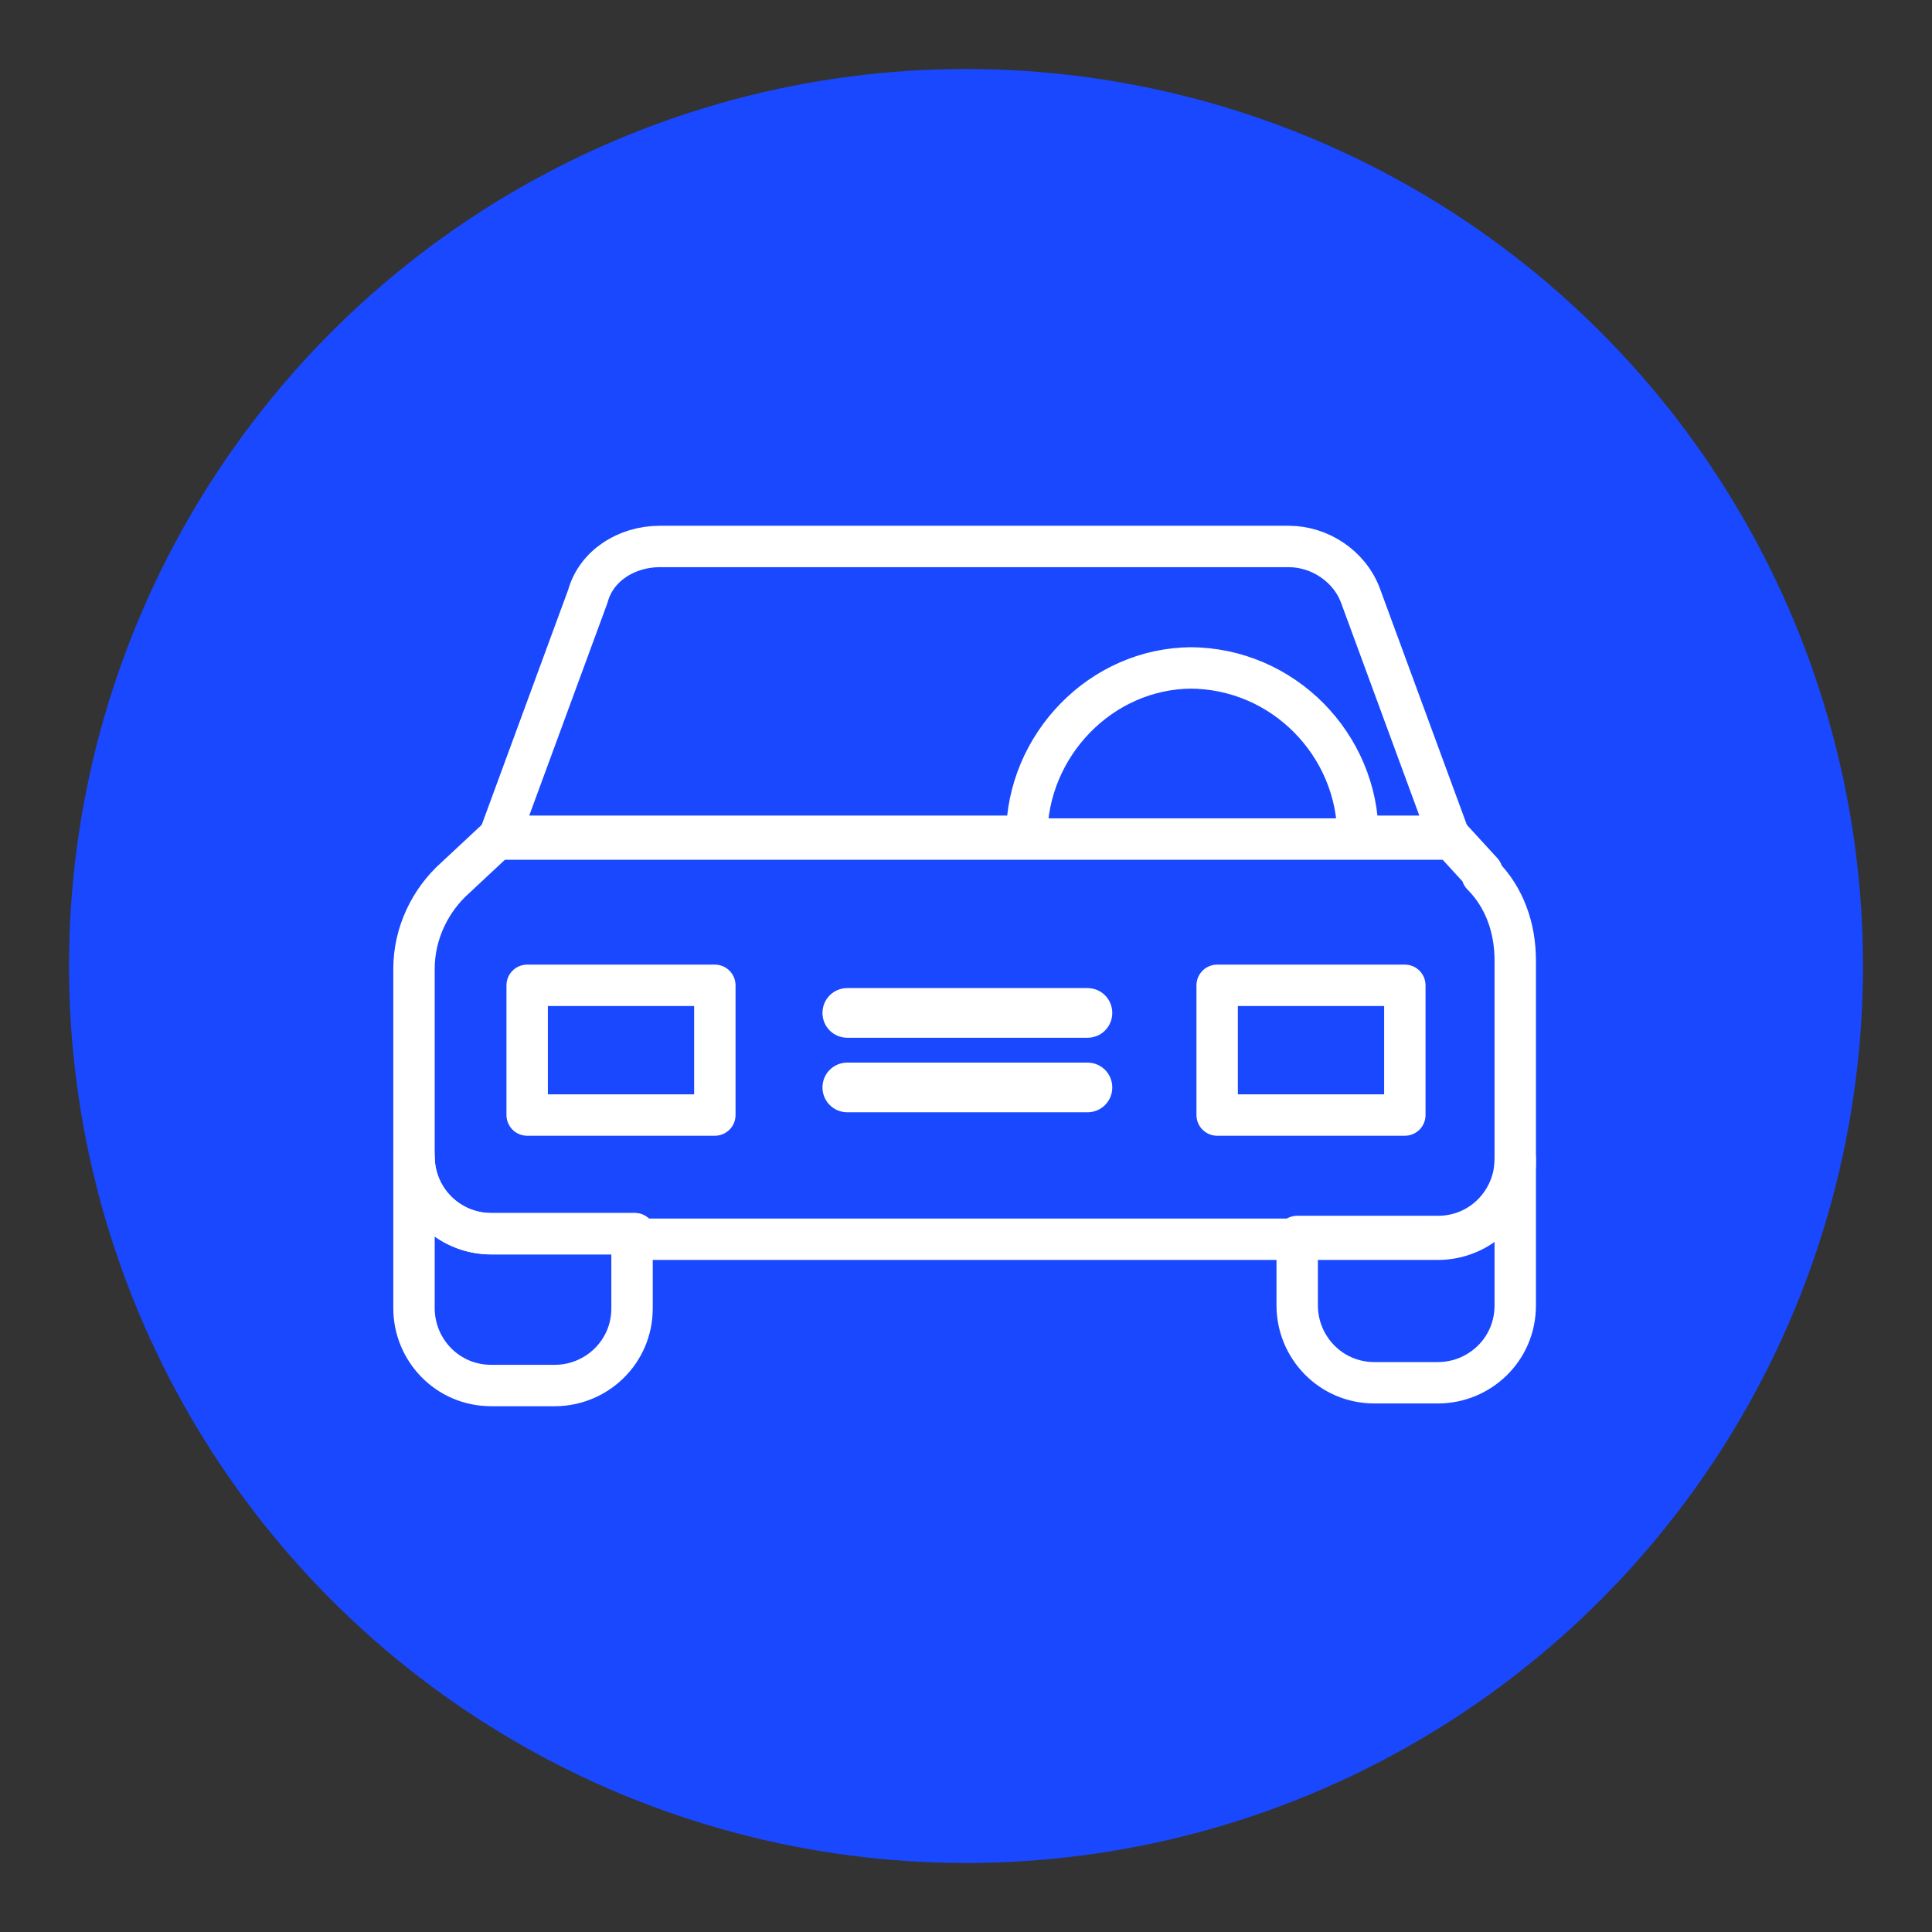
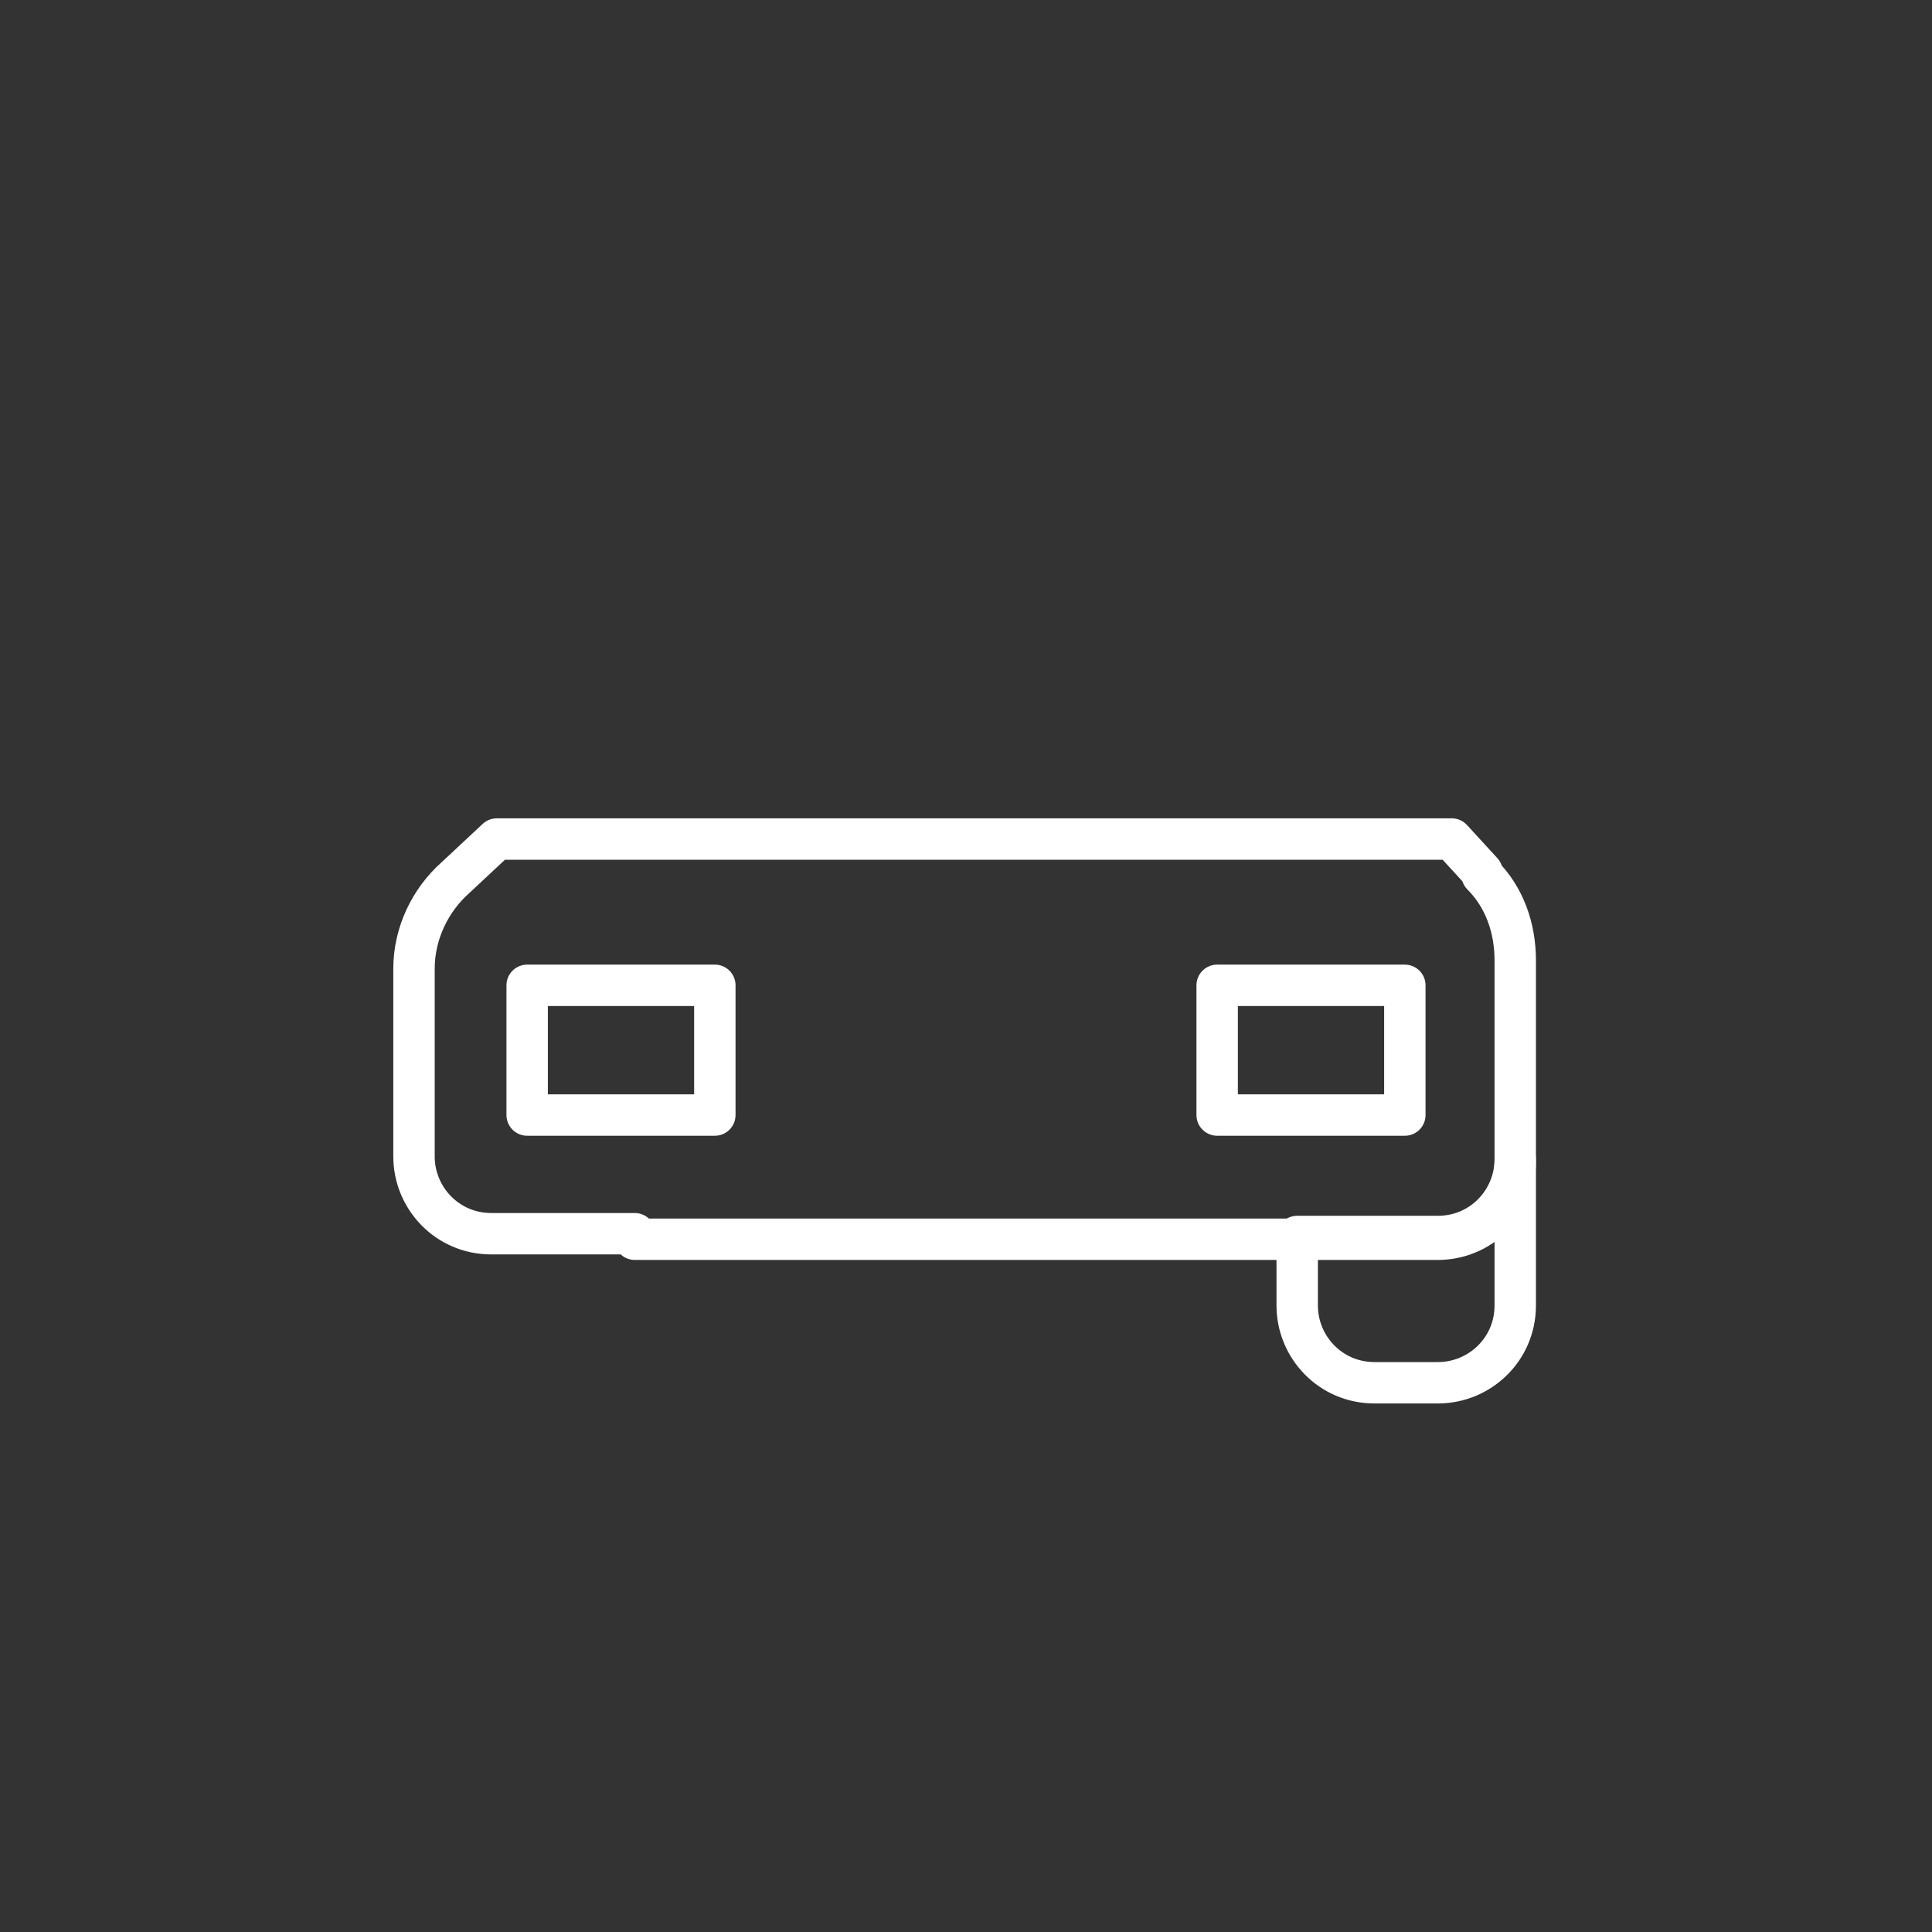
<svg xmlns="http://www.w3.org/2000/svg" id="Capa_1" version="1.1" viewBox="0 0 70 70">
  <rect x="0" y="0" width="70" height="70" fill="#333333" stroke="none" />
  <defs>
    <style>
      .st0 {
        fill: none;
        stroke: #fff;
        stroke-linecap: round;
        stroke-linejoin: round;
        stroke-width: 1.5px;
      }

      .st1 {
        fill: #fff;
      }

      .st2 {
        fill: #1948ff;
      }
    </style>
  </defs>
-   <circle class="st2" cx="35" cy="35" r="32.5" />
  <g>
    <path class="st0" d="M52.2,44.8h-5.2v2.5c0,1.5,1.2,2.8,2.8,2.8h2.3c1.5,0,2.8-1.2,2.8-2.8v-5.3c0,1.5-1.2,2.8-2.8,2.8Z" />
    <path class="st0" d="M53.7,31.6l-1.1-1.2h0c0,0-3.3,0-3.3,0h-31.3l-1.5,1.4c-.9.8-1.5,2-1.5,3.3v6.8c0,1.5,1.2,2.8,2.8,2.8h5.2v.2h29.1c1.5,0,2.8-1.2,2.8-2.8h0v-7.3c0-1.2-.4-2.3-1.2-3.1ZM25.9,40.4h-6.8v-4.7h6.8v4.7ZM44.1,35.7h6.8v4.7h-6.8v-4.7Z" />
-     <path class="st0" d="M43.1,24.2c3.4,0,6.1,2.8,6.1,6.1h3.3l-3.2-8.7c-.4-1.1-1.5-1.8-2.6-1.8h-22.8c-1.2,0-2.3.7-2.6,1.8l-3.2,8.7h19.1c0-3.3,2.7-6.1,6-6.1Z" />
-     <path class="st0" d="M23,44.7h-5.2c-1.5,0-2.8-1.2-2.8-2.8h0v5.5h0c0,1.5,1.2,2.8,2.8,2.8h2.3c1.5,0,2.8-1.2,2.8-2.8v-2.5h0Z" />
  </g>
-   <path class="st1" d="M39.3,40.3h-8.6c-.5,0-.9-.4-.9-.9s.4-.9.9-.9h8.7c.5,0,.9.4.9.9s-.4.9-.9.9Z" />
-   <path class="st1" d="M39.3,37.6h-8.6c-.5,0-.9-.4-.9-.9s.4-.9.9-.9h8.7c.5,0,.9.4.9.9s-.4.9-.9.9Z" />
</svg>